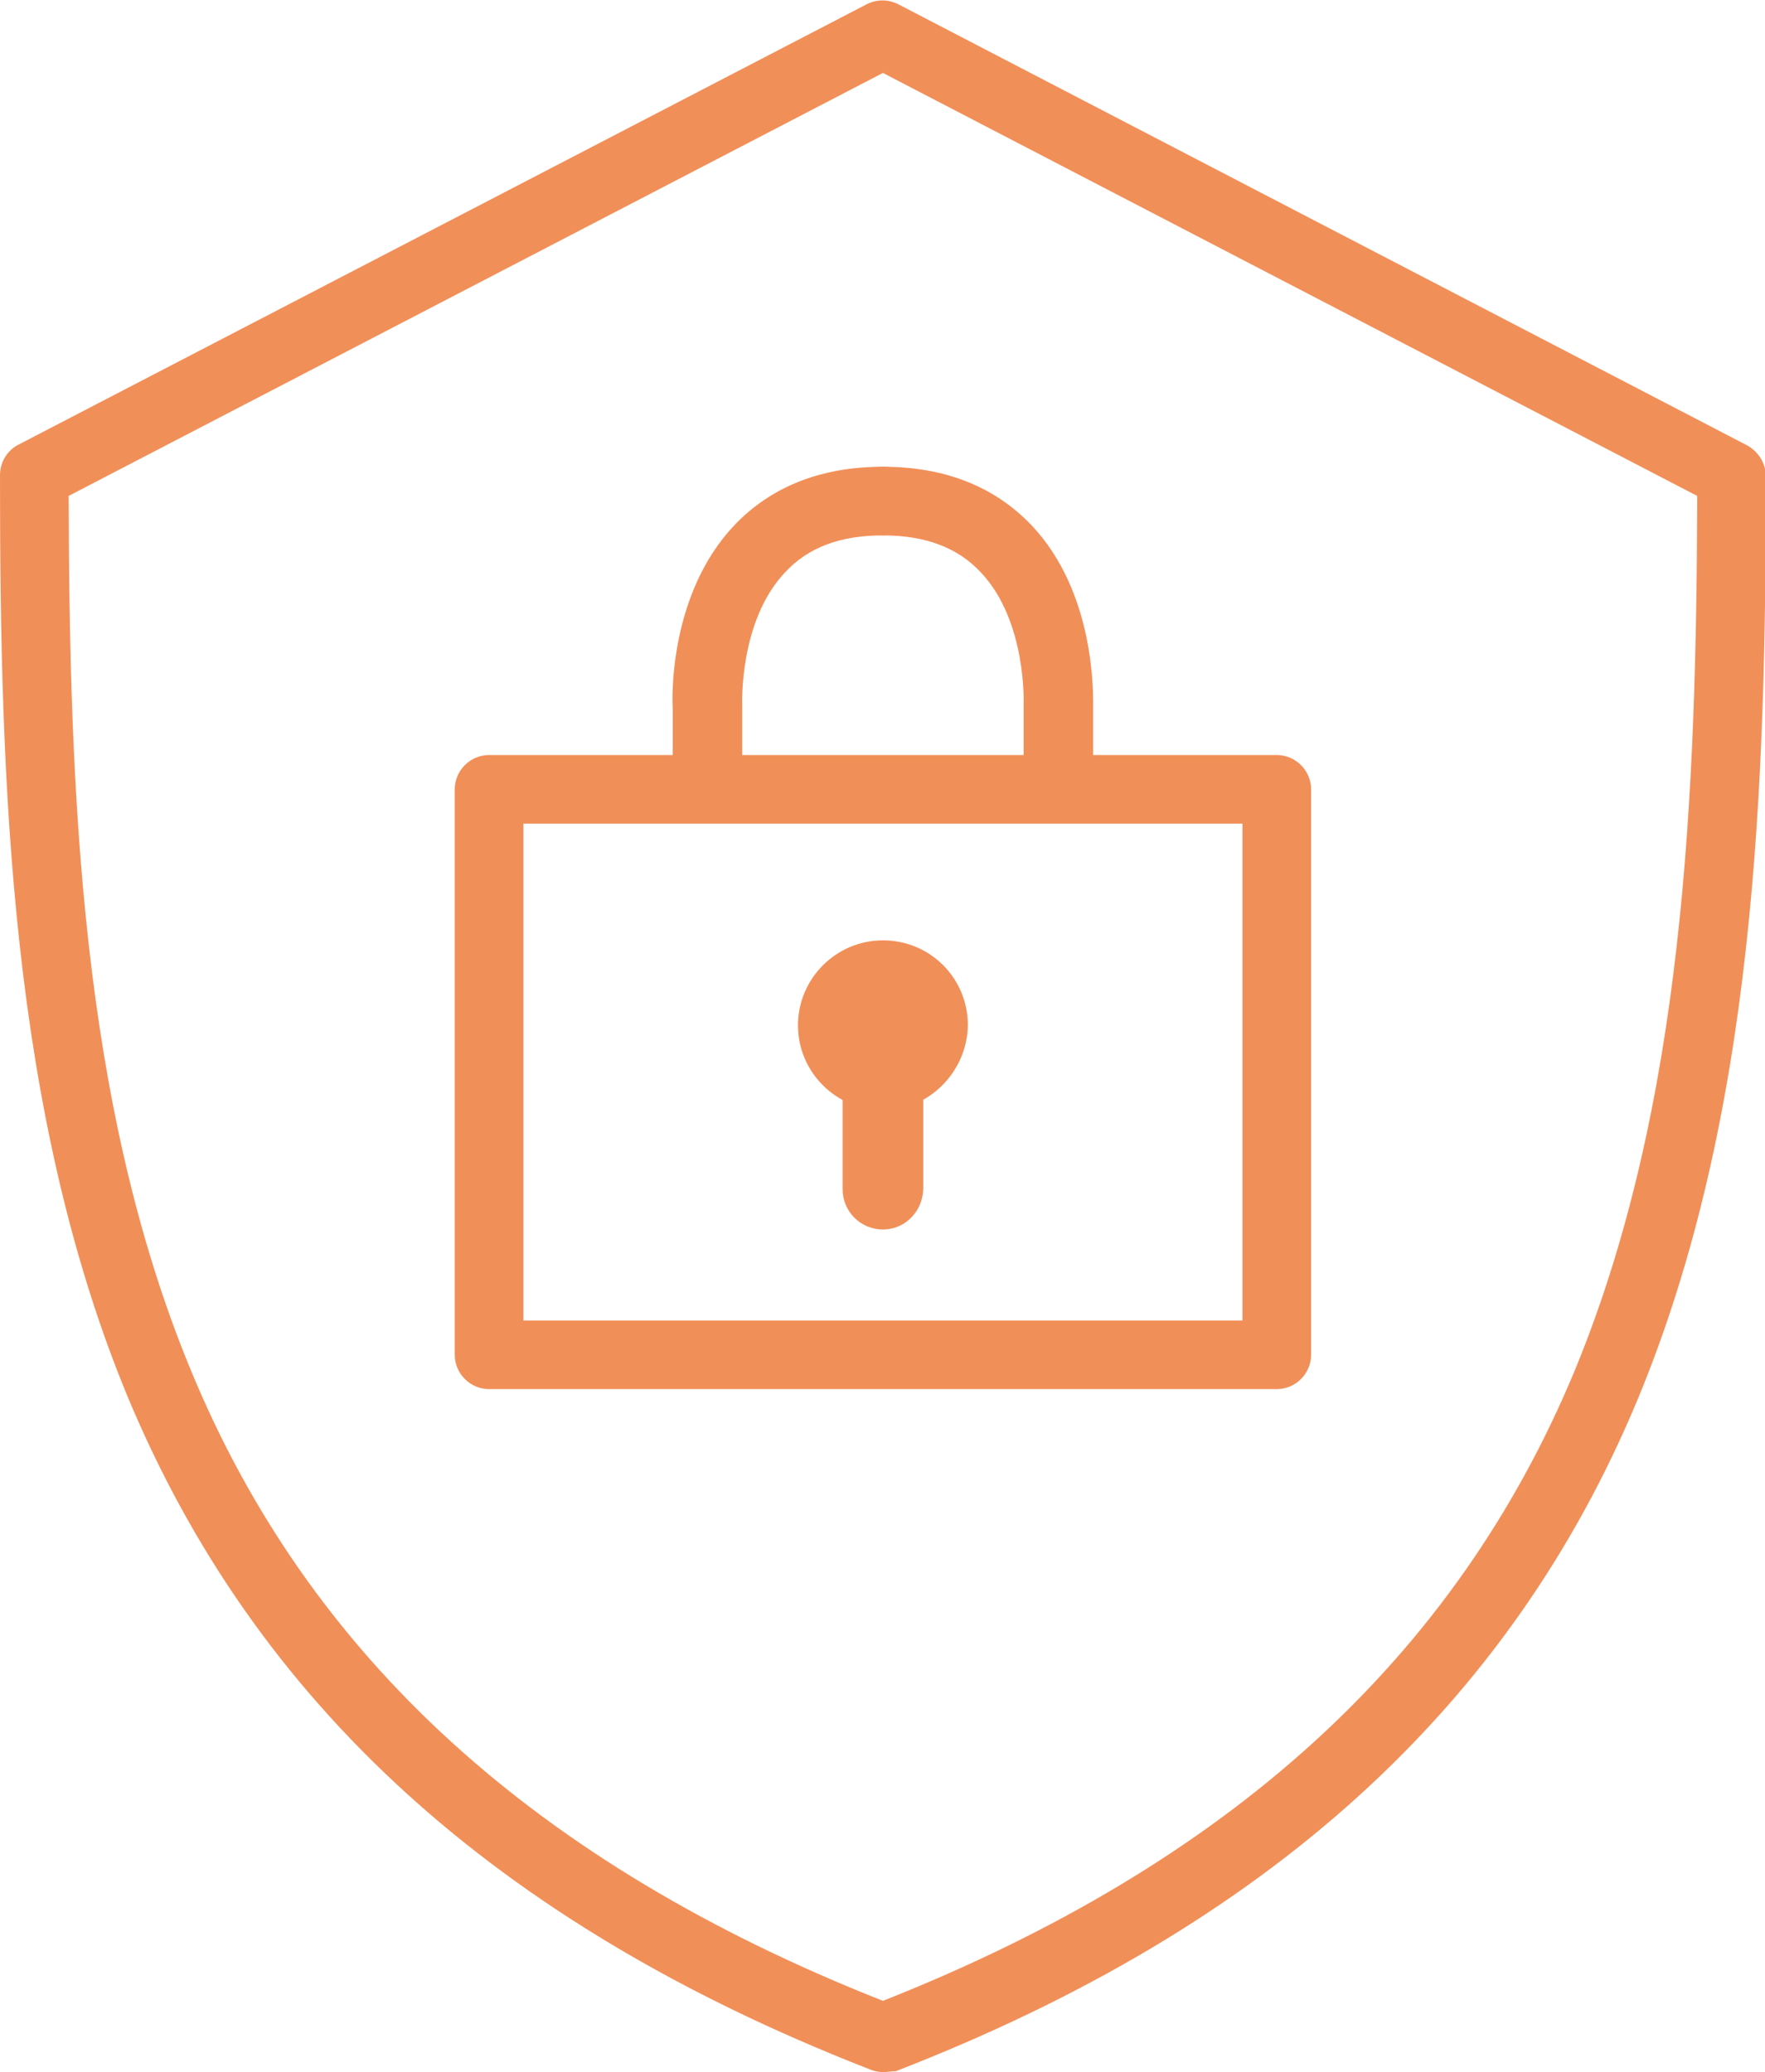
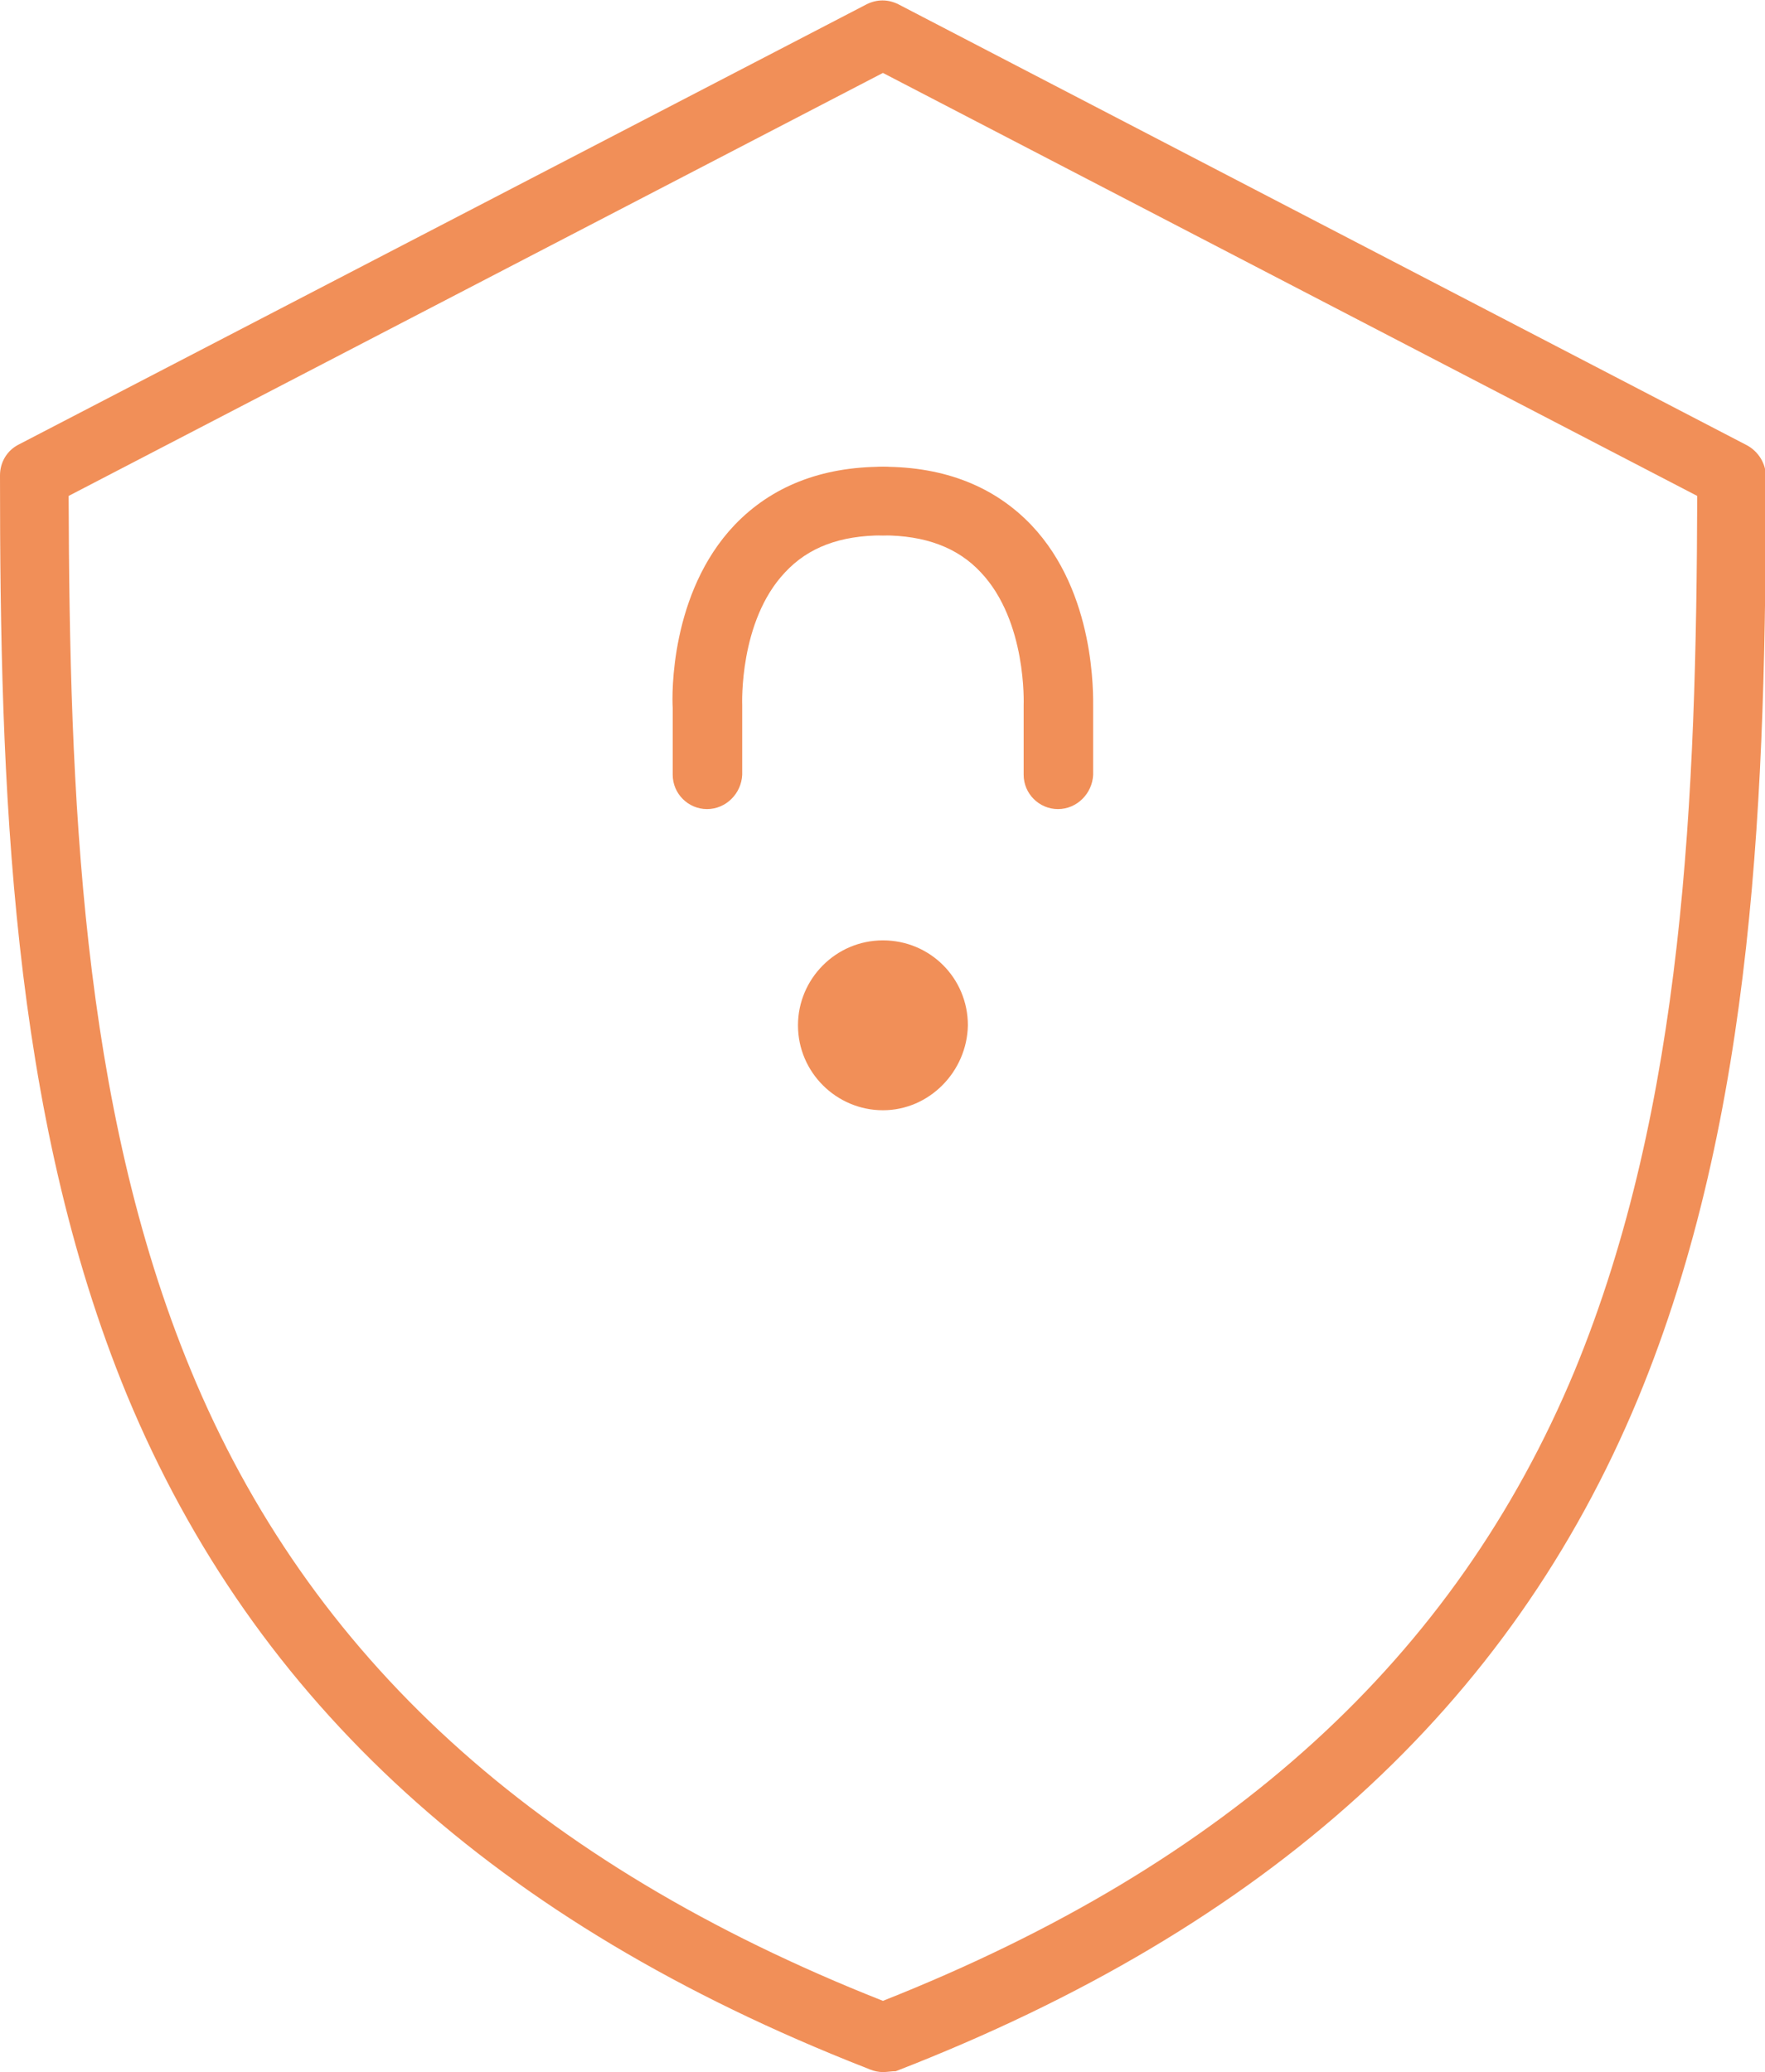
<svg xmlns="http://www.w3.org/2000/svg" version="1.1" id="_レイヤー_2" x="0px" y="0px" viewBox="0 0 205.7 241.5" style="enable-background:new 0 0 205.7 241.5;" xml:space="preserve">
  <style type="text/css">
	.st0{fill:#F18F58;}
</style>
  <g id="Layer_1">
    <g>
      <path class="st0" d="M102.9,241.5c-0.5,0-1-0.1-1.5-0.3l-0.5-0.2c-43.1-16.9-71.2-42.5-86.1-78.4C1.2,129.6,0,91.5,0,55.4    c0-1.5,0.8-2.9,2.2-3.6L101,0.5c1.2-0.6,2.5-0.6,3.7,0l98.9,51.4c1.3,0.7,2.2,2.1,2.2,3.6c0,36.3-1.2,74.4-14.9,107.5    c-14.9,35.9-43.2,61.6-86.5,78.4C103.9,241.4,103.4,241.5,102.9,241.5z M8,57.8c0.1,34.6,1.4,70.8,14.2,101.8    c13.8,33.5,40.2,57.6,80.7,73.6c40.4-16,66.7-40,80.6-73.4c12.8-31,14.2-67.2,14.3-102L102.9,8.5L8,57.8z" />
    </g>
    <g>
      <path class="st0" d="M82.4,94.3c-2.2,0-4-1.8-4-4v-7.8c-0.1-1.5-0.3-13.4,7.2-21.3c4.3-4.5,10.1-6.8,17.3-6.8c2.2,0,4,1.8,4,4    s-1.8,4-4,4c-5,0-8.7,1.4-11.4,4.3c-5.4,5.7-5,15.4-5,15.5s0,0.1,0,0.2v7.9C86.4,92.5,84.6,94.3,82.4,94.3z" />
    </g>
    <g>
      <path class="st0" d="M123.3,94.3c-2.2,0-4-1.8-4-4v-7.9c0-0.1,0-0.1,0-0.2s0.4-9.8-5-15.5c-2.7-2.9-6.5-4.3-11.4-4.3    c-2.2,0-4-1.8-4-4s1.8-4,4-4c7.2,0,13,2.3,17.3,6.8c7.5,7.9,7.2,19.8,7.2,21.3v7.8C127.3,92.5,125.5,94.3,123.3,94.3z" />
    </g>
    <g>
-       <path class="st0" d="M148.8,161.9H57c-2.2,0-4-1.8-4-4V92c0-2.2,1.8-4,4-4h91.8c2.2,0,4,1.8,4,4v65.9    C152.8,160.1,151,161.9,148.8,161.9z M61,153.9h83.8V96H61V153.9z" />
-     </g>
+       </g>
    <g>
      <circle class="st0" cx="102.9" cy="119.5" r="5.2" />
      <path class="st0" d="M102.9,129.4c-5.4,0-9.9-4.4-9.9-9.9c0-5.4,4.4-9.9,9.9-9.9s9.9,4.4,9.9,9.9    C112.7,124.9,108.3,129.4,102.9,129.4z M102.9,118.9c-0.3,0-0.6,0.3-0.6,0.6s0.3,0.6,0.6,0.6s0.6-0.3,0.6-0.6    S103.2,118.9,102.9,118.9z" />
    </g>
    <g>
-       <path class="st0" d="M102.9,143.3c-2.6,0-4.7-2.1-4.7-4.7v-13.5c0-2.6,2.1-4.7,4.7-4.7s4.7,2.1,4.7,4.7v13.5    C107.5,141.3,105.4,143.3,102.9,143.3z" />
-     </g>
+       </g>
  </g>
</svg>